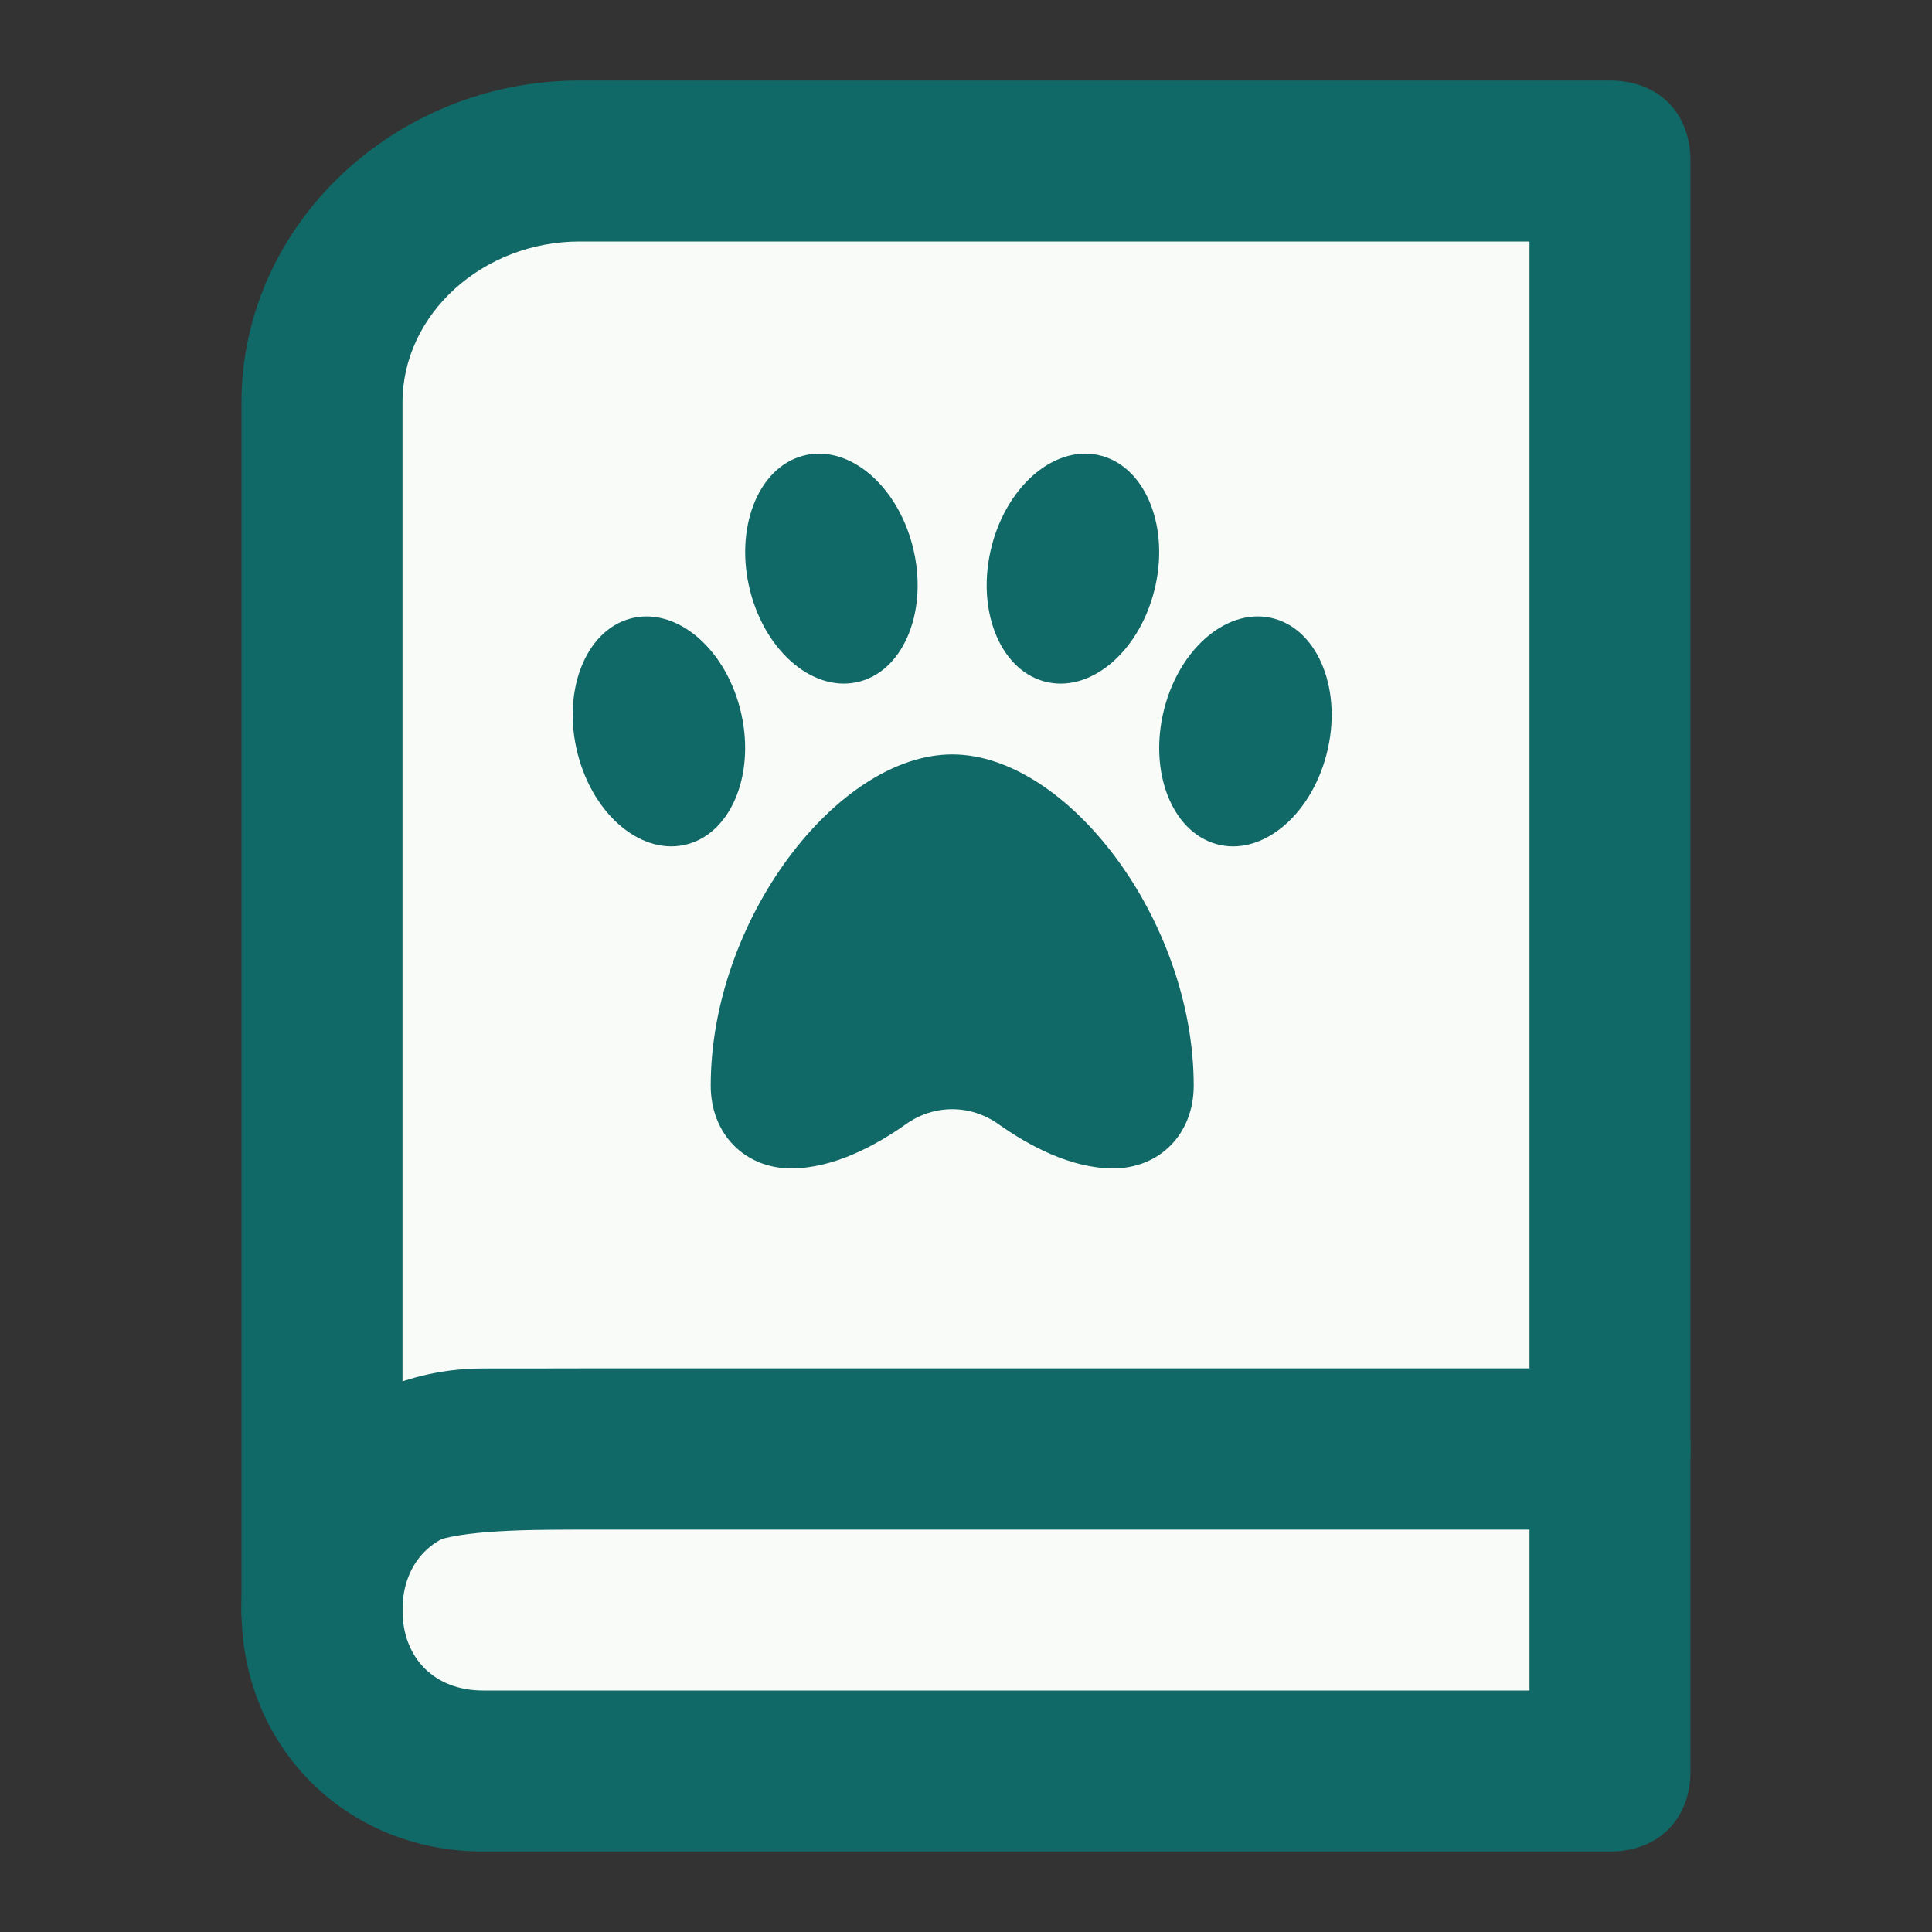
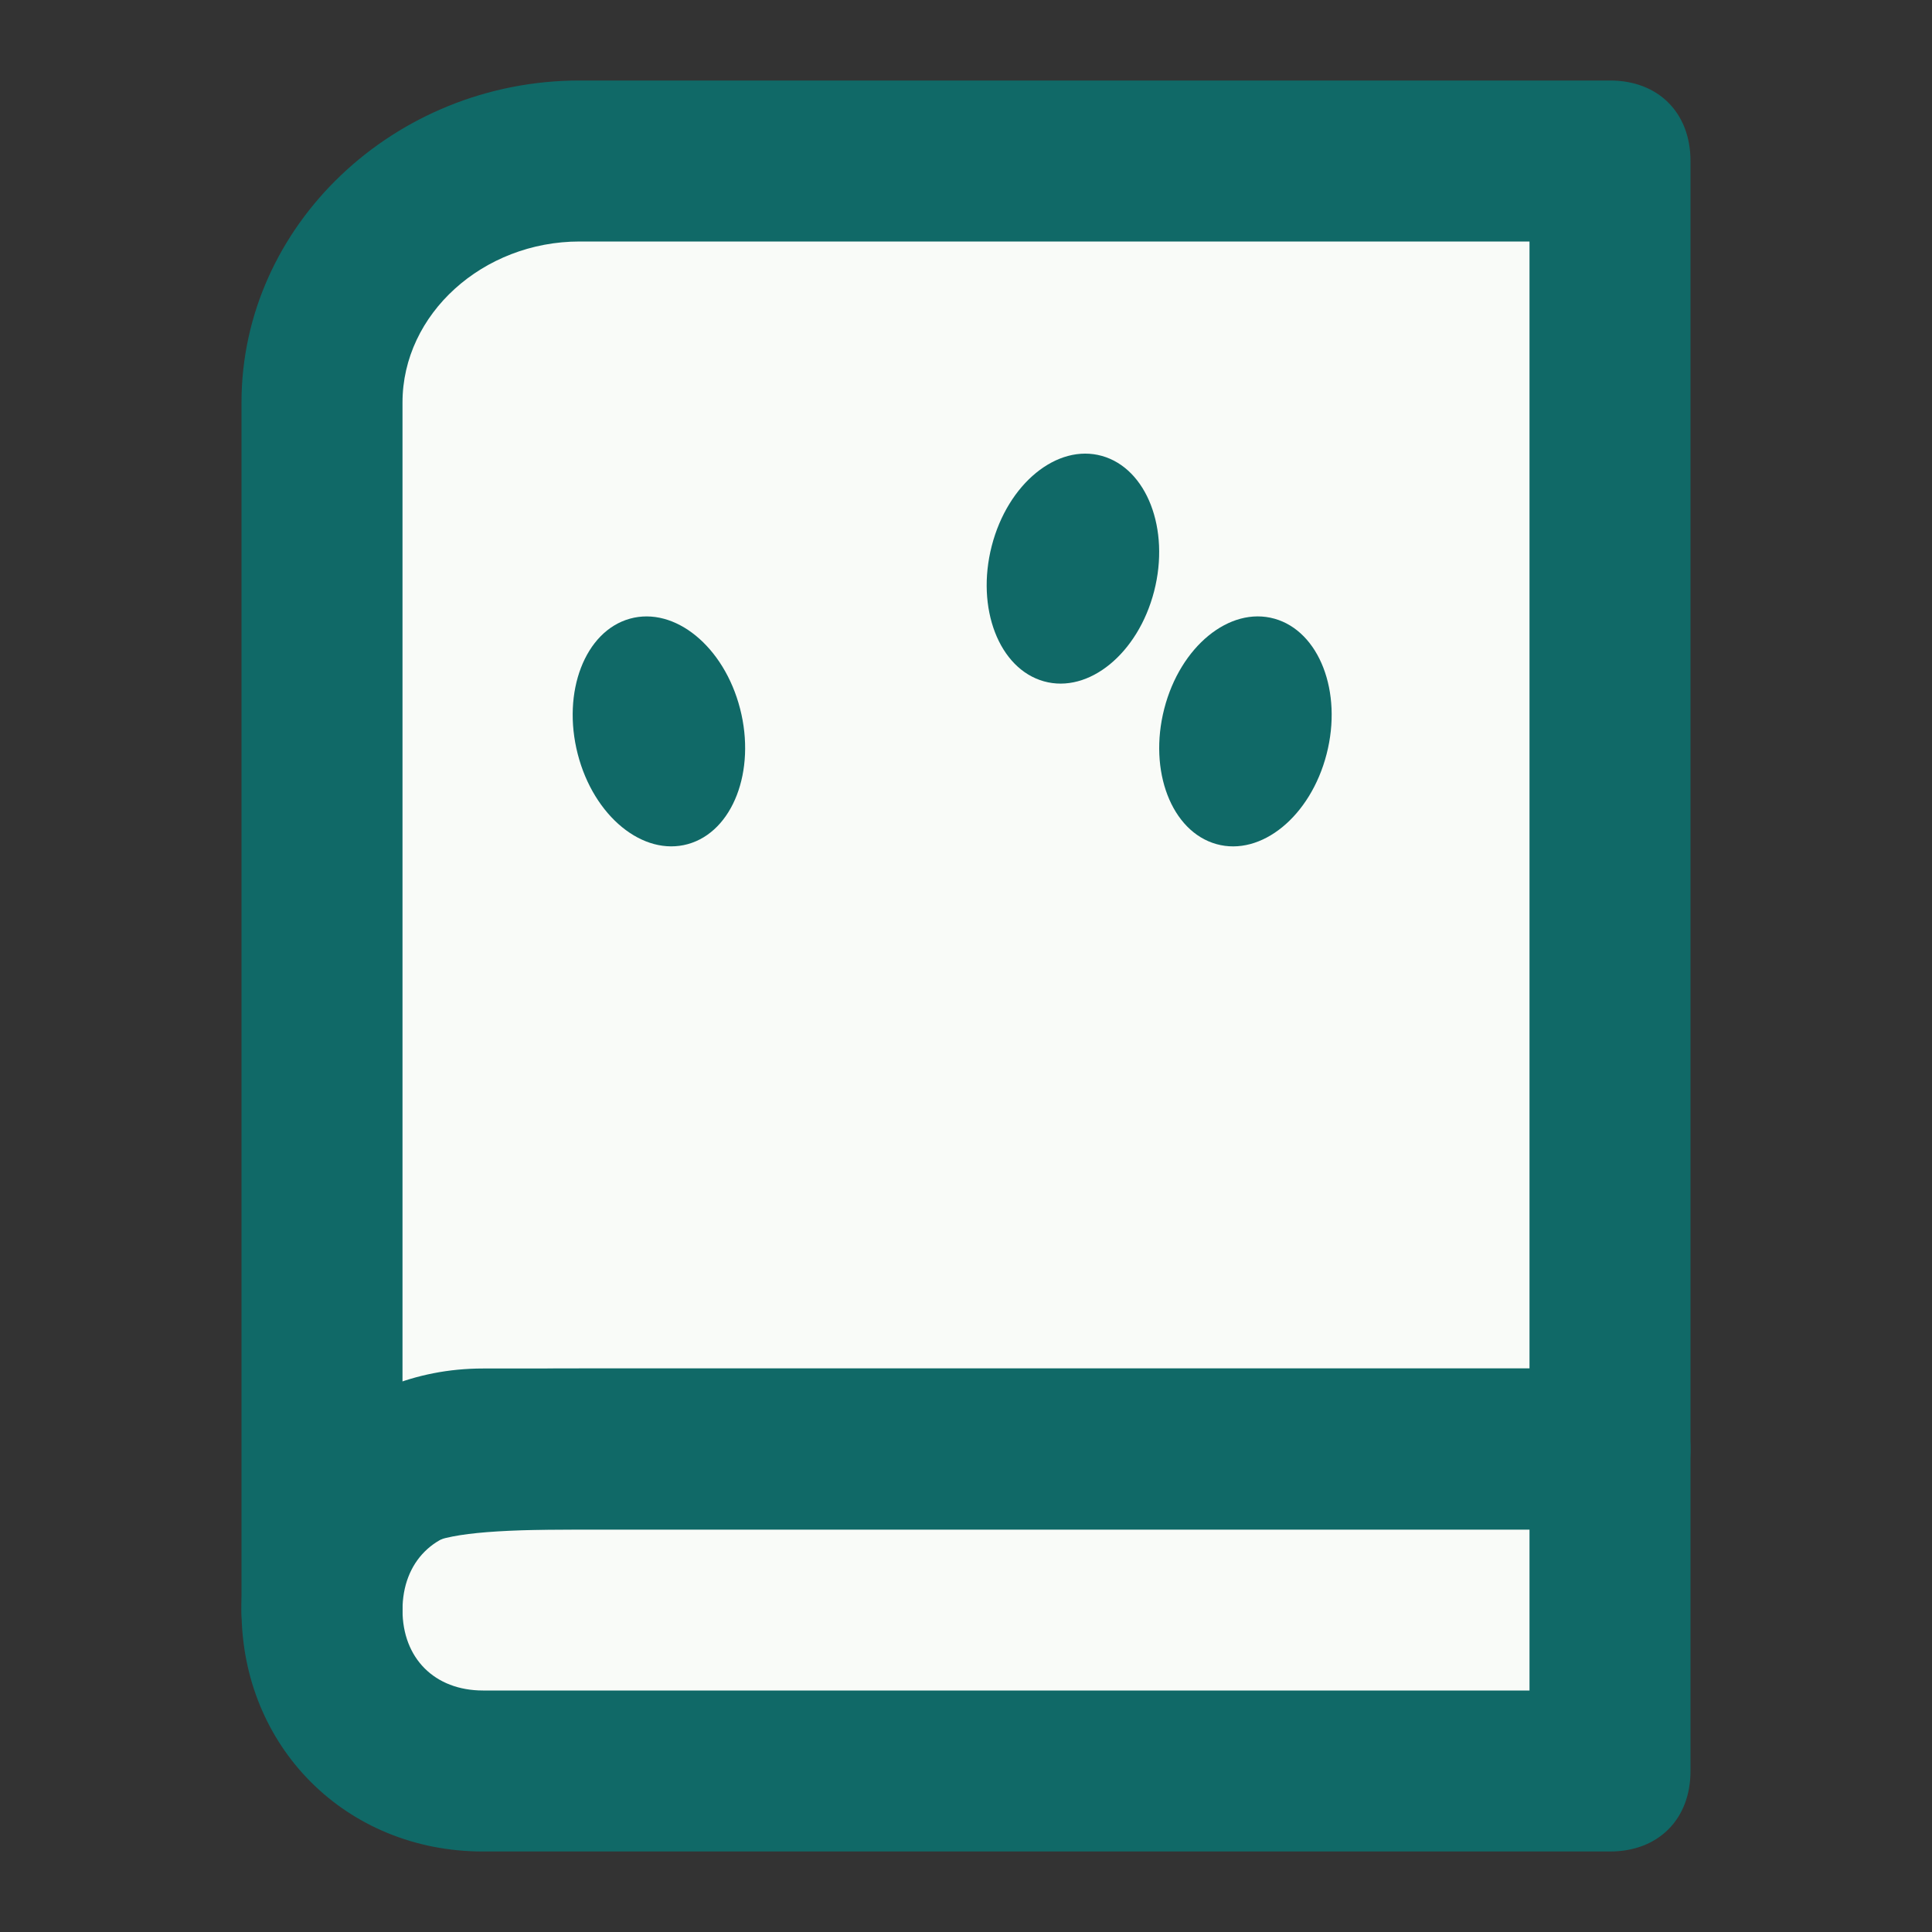
<svg xmlns="http://www.w3.org/2000/svg" width="60" height="60" viewBox="0 0 60 60" fill="none">
  <rect x="0" y="0" width="60" height="60" fill="#333333" stroke="none" />
  <rect x="11" y="6" width="40" height="49" fill="#F9FBF8" />
-   <path d="M34.571 36.286C36.007 36.286 37.072 35.225 37.072 33.714C37.072 28.571 33.135 23.429 29.572 23.429C26.008 23.429 22.072 28.571 22.072 33.714C22.072 35.225 23.137 36.286 24.572 36.286C25.881 36.286 27.191 35.581 28.14 34.908C29.008 34.293 30.135 34.293 31.003 34.908C31.952 35.581 33.261 36.286 34.571 36.286Z" fill="#106967" />
-   <path d="M23.299 18.363C23.797 20.296 25.329 21.547 26.721 21.159C28.114 20.771 28.839 18.888 28.341 16.955C27.844 15.022 26.312 13.771 24.919 14.159C23.526 14.546 22.802 16.43 23.299 18.363Z" fill="#106967" />
  <path d="M17.942 23.418C18.439 25.351 19.971 26.602 21.364 26.214C22.757 25.826 23.482 23.943 22.984 22.01C22.487 20.077 20.955 18.826 19.562 19.214C18.169 19.601 17.445 21.485 17.942 23.418Z" fill="#106967" />
  <path d="M34.221 14.159C32.829 13.769 31.297 15.022 30.799 16.955C30.302 18.89 31.026 20.769 32.419 21.159C33.812 21.549 35.344 20.296 35.842 18.363C36.341 16.43 35.614 14.549 34.221 14.159Z" fill="#106967" />
  <path d="M39.579 19.214C38.186 18.824 36.654 20.077 36.157 22.01C35.659 23.945 36.384 25.824 37.776 26.214C39.169 26.604 40.702 25.351 41.199 23.418C41.698 21.485 40.971 19.604 39.579 19.214Z" fill="#106967" />
  <path d="M10 52.5C8.5 52.5 7.5 51.5 7.5 50V12.5C7.5 7 12.25 2.5 18 2.5H50C51.5 2.5 52.5 3.5 52.5 5V45C52.5 46.5 51.5 47.5 50 47.5H18C12.5 47.5 12.5 48 12.5 50C12.5 51.5 11.5 52.5 10 52.5ZM18 7.5C15 7.5 12.5 9.75 12.5 12.5V43C14 42.5 16 42.5 18 42.5H47.5V7.5H18Z" fill="#106967" />
  <path d="M50 57.5H15C10.75 57.5 7.5 54.25 7.5 50C7.5 45.75 10.75 42.5 15 42.5H50C51.5 42.5 52.5 43.5 52.5 45V55C52.5 56.5 51.5 57.5 50 57.5ZM15 47.5C13.5 47.5 12.5 48.5 12.5 50C12.5 51.5 13.5 52.5 15 52.5H47.5V47.5H15Z" fill="#106967" />
</svg>